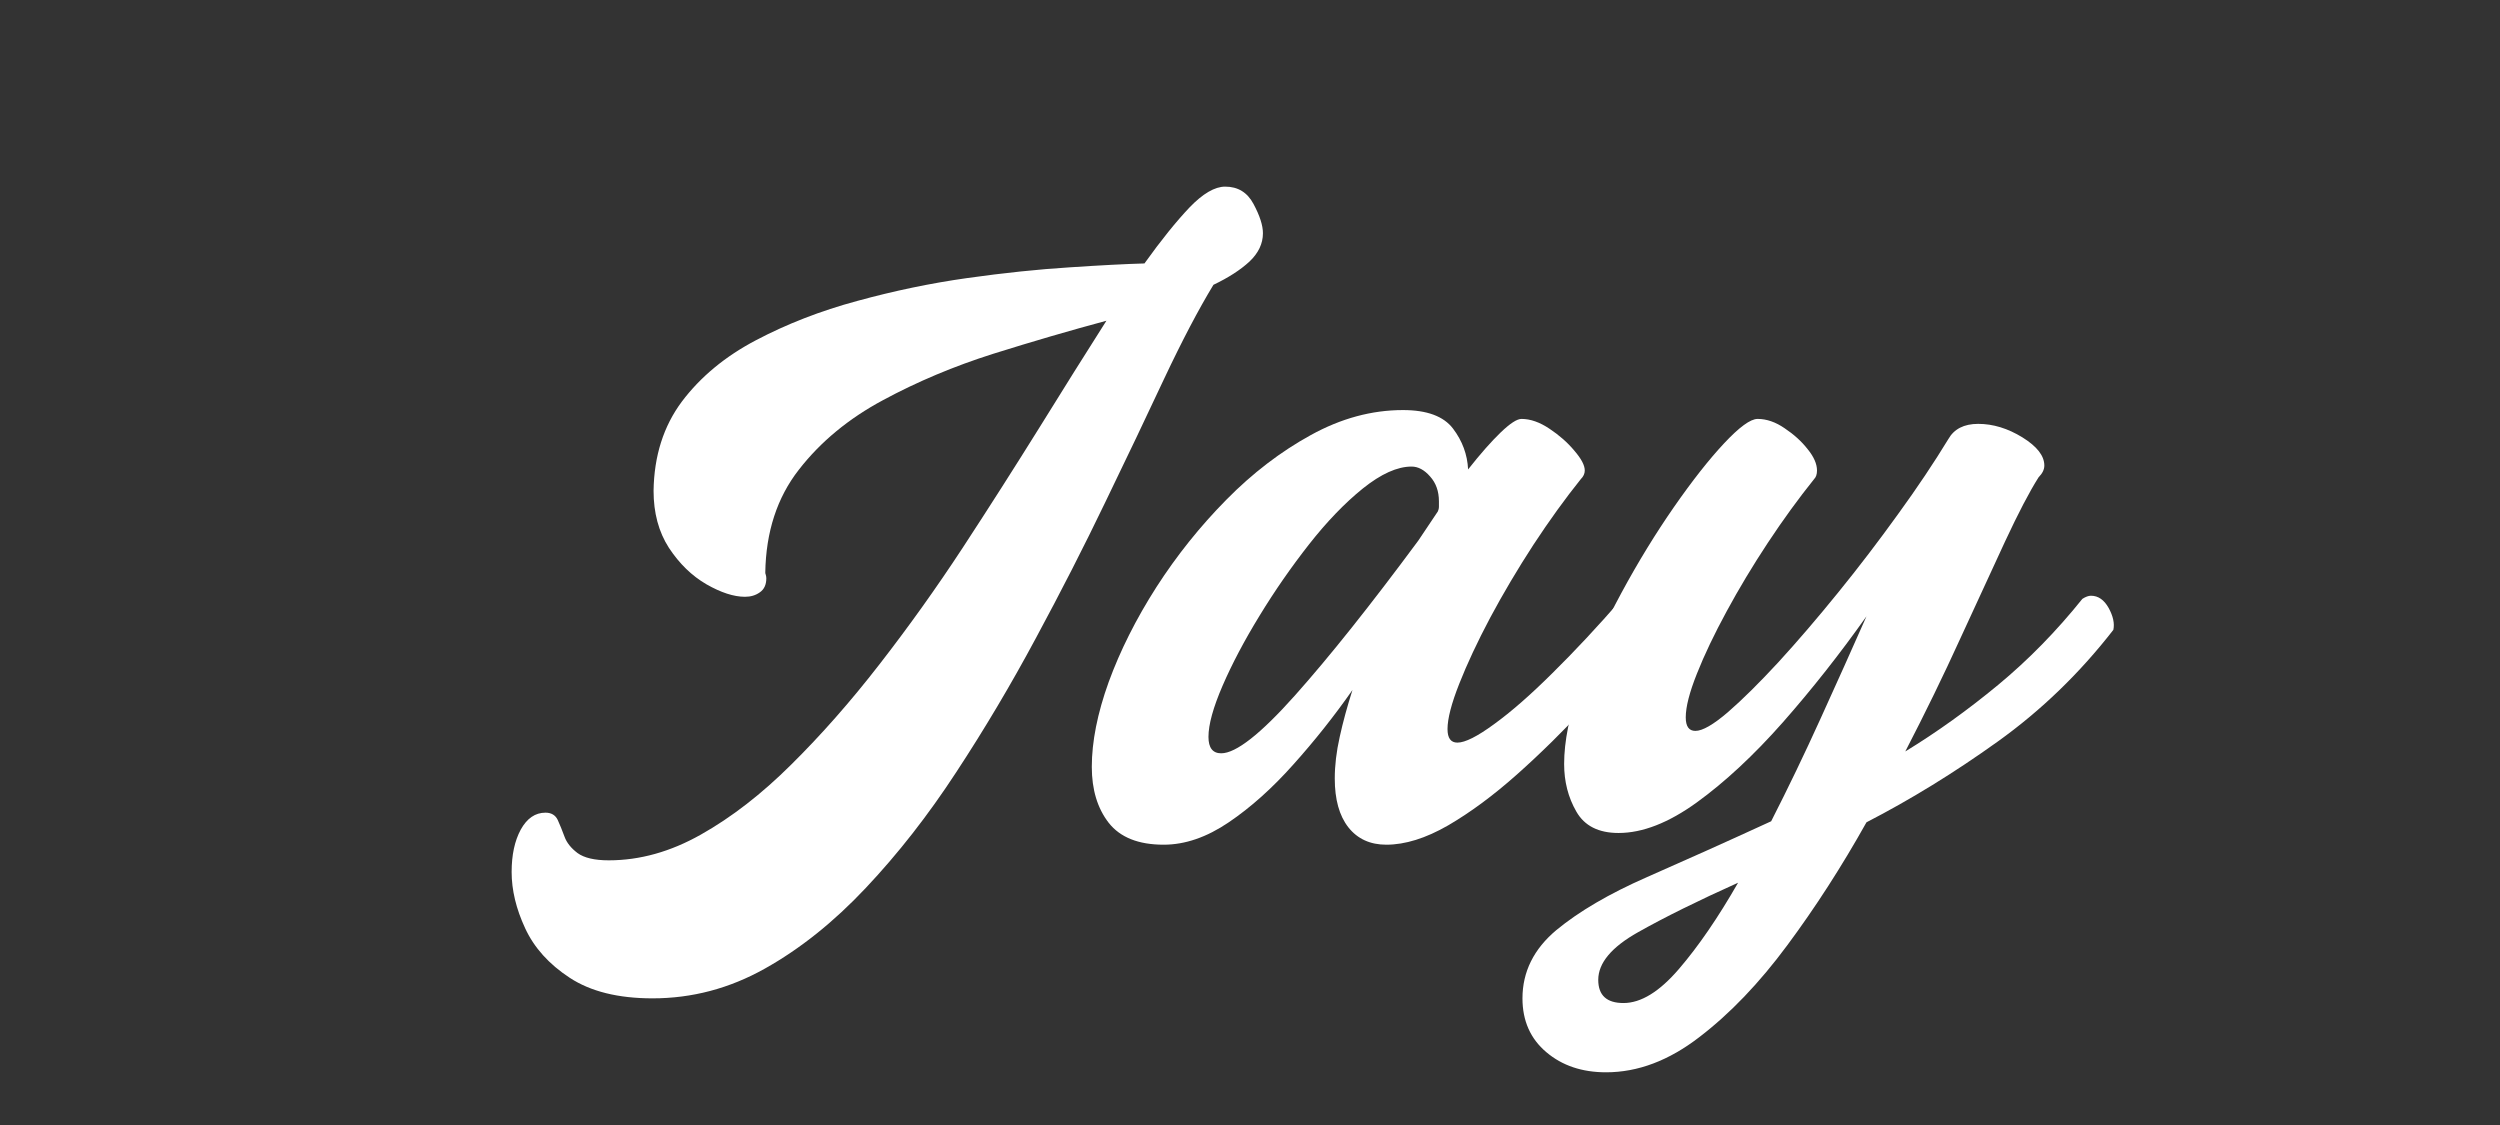
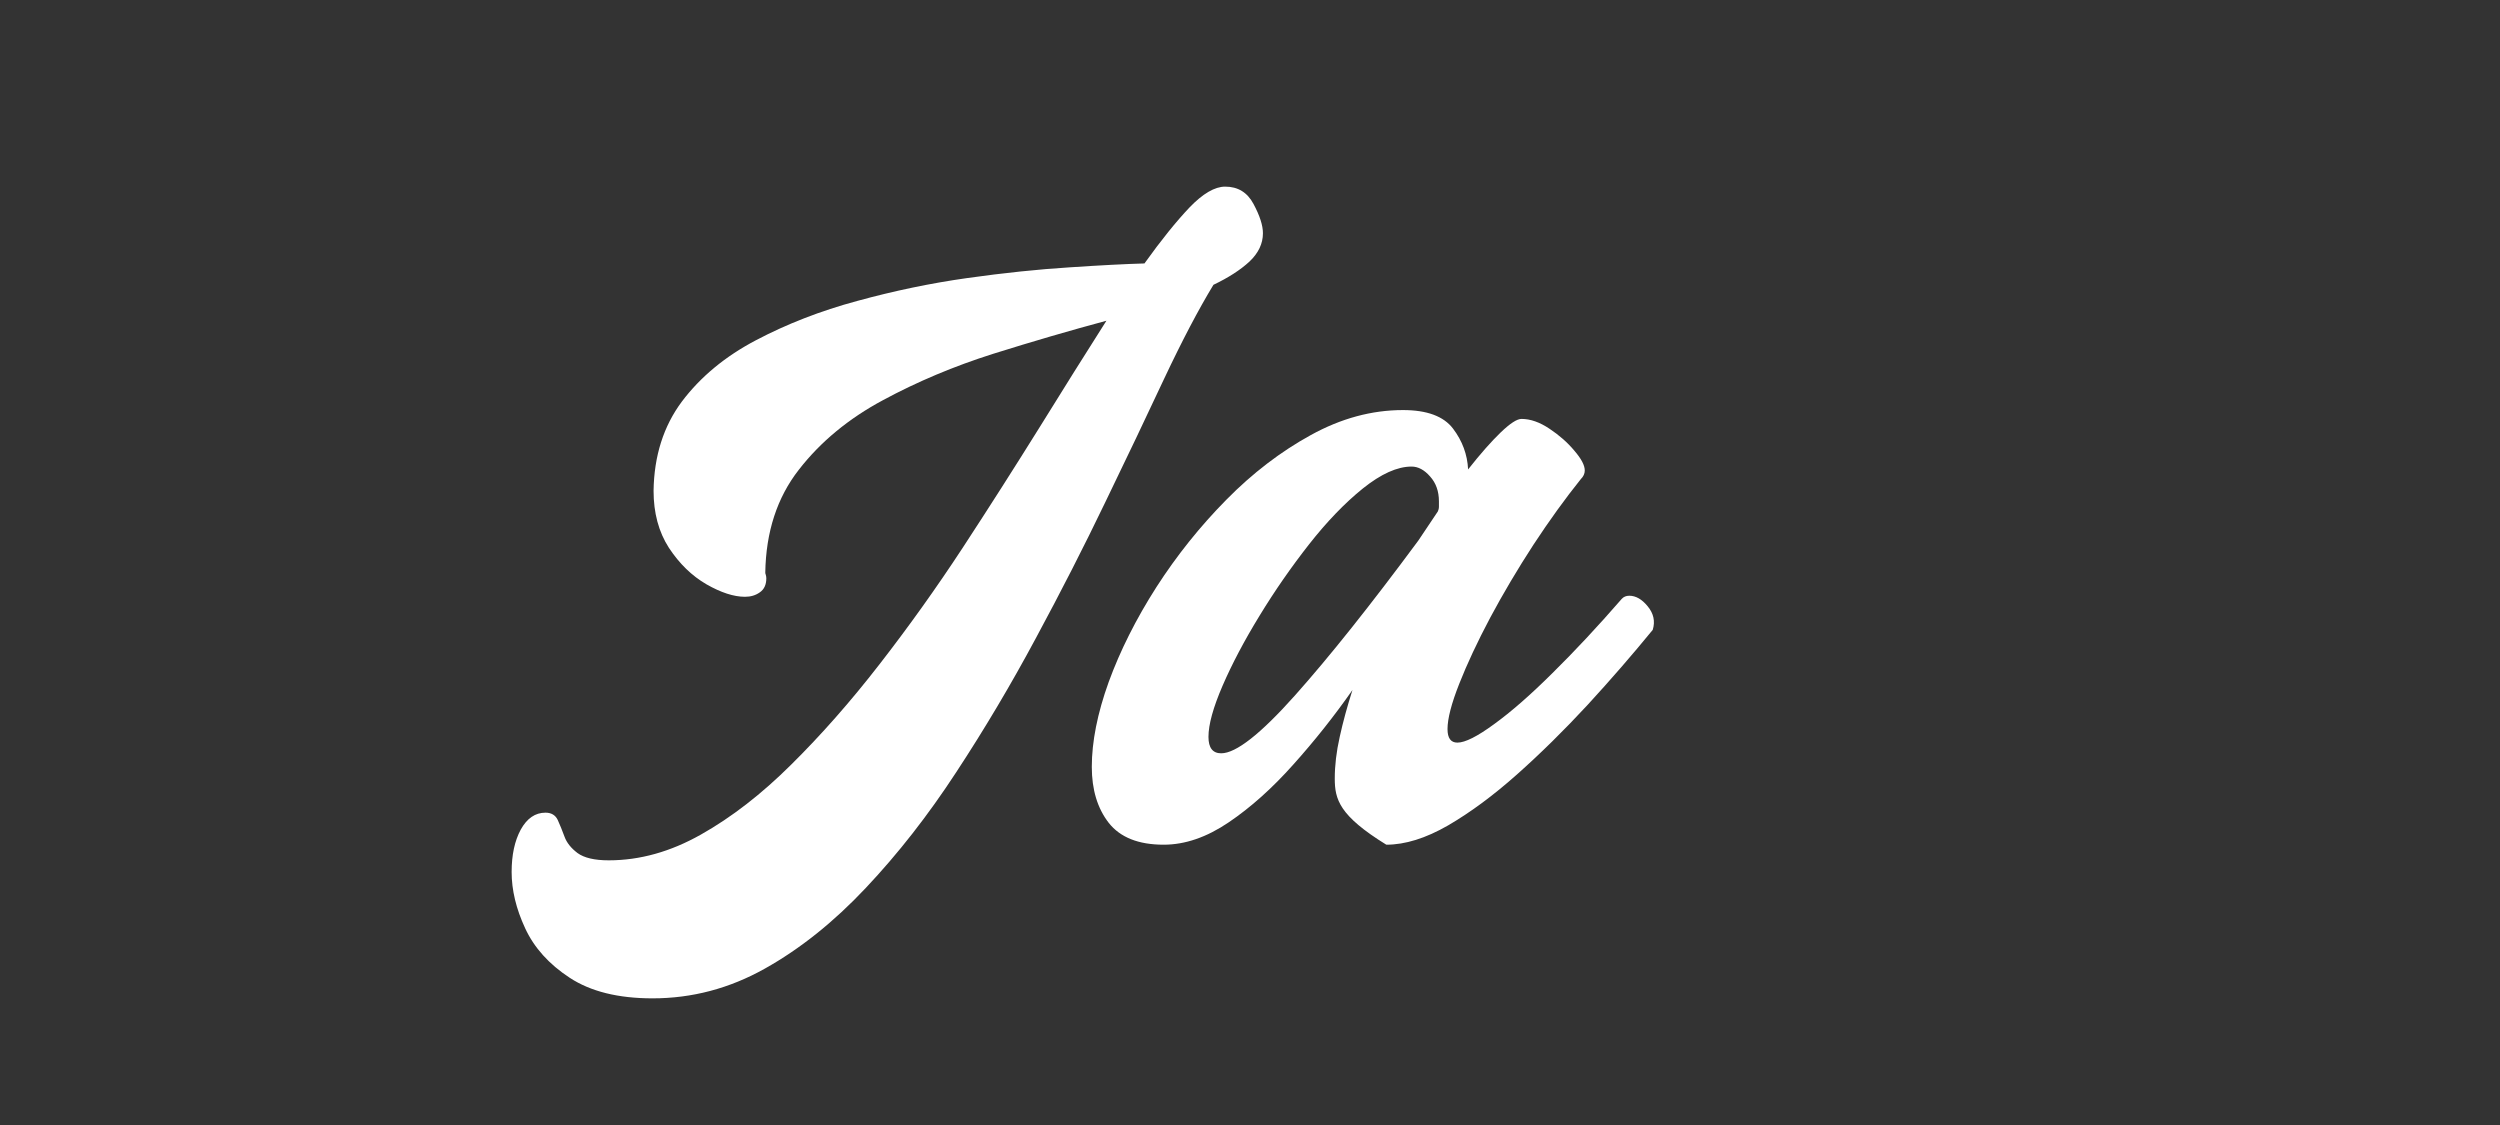
<svg xmlns="http://www.w3.org/2000/svg" width="200" zoomAndPan="magnify" viewBox="0 0 150 67.5" height="90" preserveAspectRatio="xMidYMid meet" version="1.0">
  <rect x="0" y="0" width="150" height="67.5" fill="#333333" stroke="none" />
  <defs>
    <g />
  </defs>
  <g fill="#ffffff" fill-opacity="1">
    <g transform="translate(29.526, 50.682)">
      <g>
        <path d="M 46.25 -36.688 C 46.25 -36.062 45.977 -35.492 45.438 -34.984 C 44.895 -34.484 44.176 -34.02 43.281 -33.594 C 42.383 -32.113 41.398 -30.238 40.328 -27.969 C 39.266 -25.695 38.086 -23.227 36.797 -20.562 C 35.516 -17.895 34.125 -15.172 32.625 -12.391 C 31.133 -9.609 29.539 -6.926 27.844 -4.344 C 26.156 -1.758 24.348 0.551 22.422 2.594 C 20.504 4.633 18.484 6.25 16.359 7.438 C 14.242 8.625 12 9.219 9.625 9.219 C 7.562 9.219 5.906 8.805 4.656 7.984 C 3.414 7.172 2.523 6.18 1.984 5.016 C 1.441 3.848 1.172 2.723 1.172 1.641 C 1.172 0.617 1.352 -0.227 1.719 -0.906 C 2.094 -1.582 2.586 -1.922 3.203 -1.922 C 3.555 -1.922 3.801 -1.773 3.938 -1.484 C 4.07 -1.191 4.207 -0.859 4.344 -0.484 C 4.477 -0.117 4.738 0.207 5.125 0.5 C 5.52 0.789 6.145 0.938 7 0.938 C 8.863 0.938 10.707 0.422 12.531 -0.609 C 14.363 -1.641 16.172 -3.039 17.953 -4.812 C 19.742 -6.582 21.504 -8.582 23.234 -10.812 C 24.973 -13.051 26.641 -15.383 28.234 -17.812 C 29.828 -20.25 31.352 -22.641 32.812 -24.984 C 34.27 -27.336 35.617 -29.488 36.859 -31.438 C 34.68 -30.852 32.414 -30.191 30.062 -29.453 C 27.719 -28.711 25.516 -27.785 23.453 -26.672 C 21.391 -25.566 19.707 -24.176 18.406 -22.5 C 17.102 -20.832 16.43 -18.773 16.391 -16.328 C 16.391 -16.297 16.398 -16.25 16.422 -16.188 C 16.441 -16.125 16.453 -16.055 16.453 -15.984 C 16.453 -15.598 16.32 -15.316 16.062 -15.141 C 15.812 -14.961 15.516 -14.875 15.172 -14.875 C 14.504 -14.875 13.734 -15.125 12.859 -15.625 C 11.984 -16.133 11.234 -16.863 10.609 -17.812 C 9.992 -18.77 9.688 -19.91 9.688 -21.234 C 9.719 -23.328 10.285 -25.113 11.391 -26.594 C 12.504 -28.07 13.984 -29.297 15.828 -30.266 C 17.68 -31.242 19.707 -32.031 21.906 -32.625 C 24.102 -33.227 26.305 -33.688 28.516 -34 C 30.734 -34.312 32.773 -34.523 34.641 -34.641 C 36.516 -34.766 38.016 -34.844 39.141 -34.875 C 40.148 -36.281 41.051 -37.398 41.844 -38.234 C 42.645 -39.066 43.359 -39.484 43.984 -39.484 C 44.754 -39.484 45.32 -39.133 45.688 -38.438 C 46.062 -37.738 46.25 -37.156 46.25 -36.688 Z M 46.25 -36.688 " />
      </g>
    </g>
  </g>
  <g fill="#ffffff" fill-opacity="1">
    <g transform="translate(64.867, 50.682)">
      <g>
-         <path d="M 32.891 -14.938 C 33.285 -14.938 33.656 -14.723 34 -14.297 C 34.352 -13.867 34.453 -13.398 34.297 -12.891 C 33.086 -11.41 31.785 -9.91 30.391 -8.391 C 28.992 -6.879 27.582 -5.488 26.156 -4.219 C 24.738 -2.957 23.359 -1.938 22.016 -1.156 C 20.672 -0.383 19.438 0 18.312 0 C 17.344 0 16.582 -0.348 16.031 -1.047 C 15.488 -1.742 15.219 -2.719 15.219 -3.969 C 15.219 -4.75 15.316 -5.582 15.516 -6.469 C 15.711 -7.363 15.969 -8.301 16.281 -9.281 C 15.188 -7.719 14.004 -6.227 12.734 -4.812 C 11.473 -3.395 10.18 -2.238 8.859 -1.344 C 7.535 -0.445 6.234 0 4.953 0 C 3.441 0 2.344 -0.438 1.656 -1.312 C 0.977 -2.188 0.641 -3.305 0.641 -4.672 C 0.641 -6.18 0.977 -7.879 1.656 -9.766 C 2.344 -11.648 3.297 -13.547 4.516 -15.453 C 5.742 -17.359 7.145 -19.109 8.719 -20.703 C 10.289 -22.297 11.977 -23.586 13.781 -24.578 C 15.594 -25.578 17.438 -26.078 19.312 -26.078 C 20.75 -26.078 21.75 -25.707 22.312 -24.969 C 22.875 -24.227 23.176 -23.41 23.219 -22.516 C 23.957 -23.453 24.609 -24.191 25.172 -24.734 C 25.734 -25.273 26.148 -25.547 26.422 -25.547 C 26.961 -25.547 27.523 -25.348 28.109 -24.953 C 28.691 -24.566 29.188 -24.129 29.594 -23.641 C 30.008 -23.16 30.219 -22.766 30.219 -22.453 C 30.219 -22.266 30.141 -22.094 29.984 -21.938 C 29.047 -20.77 28.098 -19.457 27.141 -18 C 26.191 -16.539 25.328 -15.082 24.547 -13.625 C 23.773 -12.164 23.156 -10.844 22.688 -9.656 C 22.219 -8.469 21.984 -7.562 21.984 -6.938 C 21.984 -6.395 22.18 -6.125 22.578 -6.125 C 23.035 -6.125 23.77 -6.492 24.781 -7.234 C 25.801 -7.973 26.969 -8.992 28.281 -10.297 C 29.602 -11.598 30.988 -13.082 32.438 -14.75 C 32.551 -14.875 32.703 -14.938 32.891 -14.938 Z M 8.406 -5.484 C 9.289 -5.484 10.766 -6.641 12.828 -8.953 C 14.891 -11.266 17.359 -14.363 20.234 -18.25 L 21.406 -20 C 21.445 -20.082 21.469 -20.18 21.469 -20.297 C 21.469 -20.41 21.469 -20.508 21.469 -20.594 C 21.469 -21.207 21.289 -21.707 20.938 -22.094 C 20.594 -22.488 20.223 -22.688 19.828 -22.688 C 18.973 -22.688 18 -22.25 16.906 -21.375 C 15.82 -20.5 14.742 -19.379 13.672 -18.016 C 12.609 -16.66 11.617 -15.234 10.703 -13.734 C 9.785 -12.234 9.047 -10.832 8.484 -9.531 C 7.922 -8.227 7.641 -7.207 7.641 -6.469 C 7.641 -5.812 7.895 -5.484 8.406 -5.484 Z M 8.406 -5.484 " />
+         <path d="M 32.891 -14.938 C 33.285 -14.938 33.656 -14.723 34 -14.297 C 34.352 -13.867 34.453 -13.398 34.297 -12.891 C 33.086 -11.41 31.785 -9.91 30.391 -8.391 C 28.992 -6.879 27.582 -5.488 26.156 -4.219 C 24.738 -2.957 23.359 -1.938 22.016 -1.156 C 20.672 -0.383 19.438 0 18.312 0 C 15.488 -1.742 15.219 -2.719 15.219 -3.969 C 15.219 -4.75 15.316 -5.582 15.516 -6.469 C 15.711 -7.363 15.969 -8.301 16.281 -9.281 C 15.188 -7.719 14.004 -6.227 12.734 -4.812 C 11.473 -3.395 10.18 -2.238 8.859 -1.344 C 7.535 -0.445 6.234 0 4.953 0 C 3.441 0 2.344 -0.438 1.656 -1.312 C 0.977 -2.188 0.641 -3.305 0.641 -4.672 C 0.641 -6.18 0.977 -7.879 1.656 -9.766 C 2.344 -11.648 3.297 -13.547 4.516 -15.453 C 5.742 -17.359 7.145 -19.109 8.719 -20.703 C 10.289 -22.297 11.977 -23.586 13.781 -24.578 C 15.594 -25.578 17.438 -26.078 19.312 -26.078 C 20.75 -26.078 21.75 -25.707 22.312 -24.969 C 22.875 -24.227 23.176 -23.41 23.219 -22.516 C 23.957 -23.453 24.609 -24.191 25.172 -24.734 C 25.734 -25.273 26.148 -25.547 26.422 -25.547 C 26.961 -25.547 27.523 -25.348 28.109 -24.953 C 28.691 -24.566 29.188 -24.129 29.594 -23.641 C 30.008 -23.16 30.219 -22.766 30.219 -22.453 C 30.219 -22.266 30.141 -22.094 29.984 -21.938 C 29.047 -20.77 28.098 -19.457 27.141 -18 C 26.191 -16.539 25.328 -15.082 24.547 -13.625 C 23.773 -12.164 23.156 -10.844 22.688 -9.656 C 22.219 -8.469 21.984 -7.562 21.984 -6.938 C 21.984 -6.395 22.18 -6.125 22.578 -6.125 C 23.035 -6.125 23.77 -6.492 24.781 -7.234 C 25.801 -7.973 26.969 -8.992 28.281 -10.297 C 29.602 -11.598 30.988 -13.082 32.438 -14.75 C 32.551 -14.875 32.703 -14.938 32.891 -14.938 Z M 8.406 -5.484 C 9.289 -5.484 10.766 -6.641 12.828 -8.953 C 14.891 -11.266 17.359 -14.363 20.234 -18.25 L 21.406 -20 C 21.445 -20.082 21.469 -20.18 21.469 -20.297 C 21.469 -20.41 21.469 -20.508 21.469 -20.594 C 21.469 -21.207 21.289 -21.707 20.938 -22.094 C 20.594 -22.488 20.223 -22.688 19.828 -22.688 C 18.973 -22.688 18 -22.25 16.906 -21.375 C 15.82 -20.5 14.742 -19.379 13.672 -18.016 C 12.609 -16.66 11.617 -15.234 10.703 -13.734 C 9.785 -12.234 9.047 -10.832 8.484 -9.531 C 7.922 -8.227 7.641 -7.207 7.641 -6.469 C 7.641 -5.812 7.895 -5.484 8.406 -5.484 Z M 8.406 -5.484 " />
      </g>
    </g>
  </g>
  <g fill="#ffffff" fill-opacity="1">
    <g transform="translate(92.801, 50.682)">
      <g>
-         <path d="M 32.656 -14.938 C 33.094 -14.938 33.445 -14.691 33.719 -14.203 C 33.988 -13.711 34.082 -13.273 34 -12.891 C 31.977 -10.285 29.664 -8.051 27.062 -6.188 C 24.457 -4.32 21.832 -2.707 19.188 -1.344 C 17.707 1.301 16.125 3.758 14.438 6.031 C 12.75 8.312 10.988 10.148 9.156 11.547 C 7.332 12.953 5.469 13.656 3.562 13.656 C 2.125 13.656 0.93 13.254 -0.016 12.453 C -0.973 11.648 -1.453 10.57 -1.453 9.219 C -1.453 7.625 -0.773 6.258 0.578 5.125 C 1.941 4 3.75 2.941 6 1.953 C 8.258 0.961 10.75 -0.156 13.469 -1.406 C 14.477 -3.383 15.469 -5.441 16.438 -7.578 C 17.414 -9.723 18.332 -11.766 19.188 -13.703 C 17.594 -11.453 15.922 -9.332 14.172 -7.344 C 12.422 -5.363 10.695 -3.758 9 -2.531 C 7.312 -1.312 5.75 -0.703 4.312 -0.703 C 3.113 -0.703 2.27 -1.129 1.781 -1.984 C 1.289 -2.836 1.047 -3.789 1.047 -4.844 C 1.047 -6.195 1.363 -7.781 2 -9.594 C 2.645 -11.406 3.473 -13.242 4.484 -15.109 C 5.492 -16.973 6.547 -18.691 7.641 -20.266 C 8.734 -21.836 9.734 -23.109 10.641 -24.078 C 11.555 -25.055 12.227 -25.547 12.656 -25.547 C 13.195 -25.547 13.738 -25.359 14.281 -24.984 C 14.832 -24.617 15.289 -24.203 15.656 -23.734 C 16.031 -23.273 16.219 -22.848 16.219 -22.453 C 16.219 -22.223 16.16 -22.051 16.047 -21.938 C 15.109 -20.77 14.18 -19.492 13.266 -18.109 C 12.359 -16.734 11.535 -15.363 10.797 -14 C 10.055 -12.633 9.461 -11.391 9.016 -10.266 C 8.566 -9.141 8.344 -8.266 8.344 -7.641 C 8.344 -7.098 8.535 -6.828 8.922 -6.828 C 9.348 -6.828 10 -7.203 10.875 -7.953 C 11.75 -8.711 12.758 -9.711 13.906 -10.953 C 15.051 -12.203 16.242 -13.594 17.484 -15.125 C 18.734 -16.664 19.93 -18.234 21.078 -19.828 C 22.234 -21.422 23.238 -22.922 24.094 -24.328 C 24.438 -24.941 25.035 -25.25 25.891 -25.25 C 26.785 -25.25 27.672 -24.977 28.547 -24.438 C 29.422 -23.895 29.859 -23.332 29.859 -22.75 C 29.859 -22.508 29.742 -22.273 29.516 -22.047 C 28.973 -21.191 28.301 -19.906 27.5 -18.188 C 26.707 -16.477 25.812 -14.535 24.812 -12.359 C 23.82 -10.18 22.723 -7.926 21.516 -5.594 C 23.422 -6.758 25.281 -8.094 27.094 -9.594 C 28.906 -11.094 30.586 -12.812 32.141 -14.75 C 32.336 -14.875 32.508 -14.938 32.656 -14.938 Z M 4.609 9.5 C 5.66 9.5 6.77 8.816 7.938 7.453 C 9.102 6.098 10.285 4.375 11.484 2.281 C 9.078 3.363 7.078 4.352 5.484 5.25 C 3.891 6.145 3.094 7.098 3.094 8.109 C 3.094 9.035 3.598 9.5 4.609 9.5 Z M 4.609 9.5 " />
-       </g>
+         </g>
    </g>
  </g>
</svg>